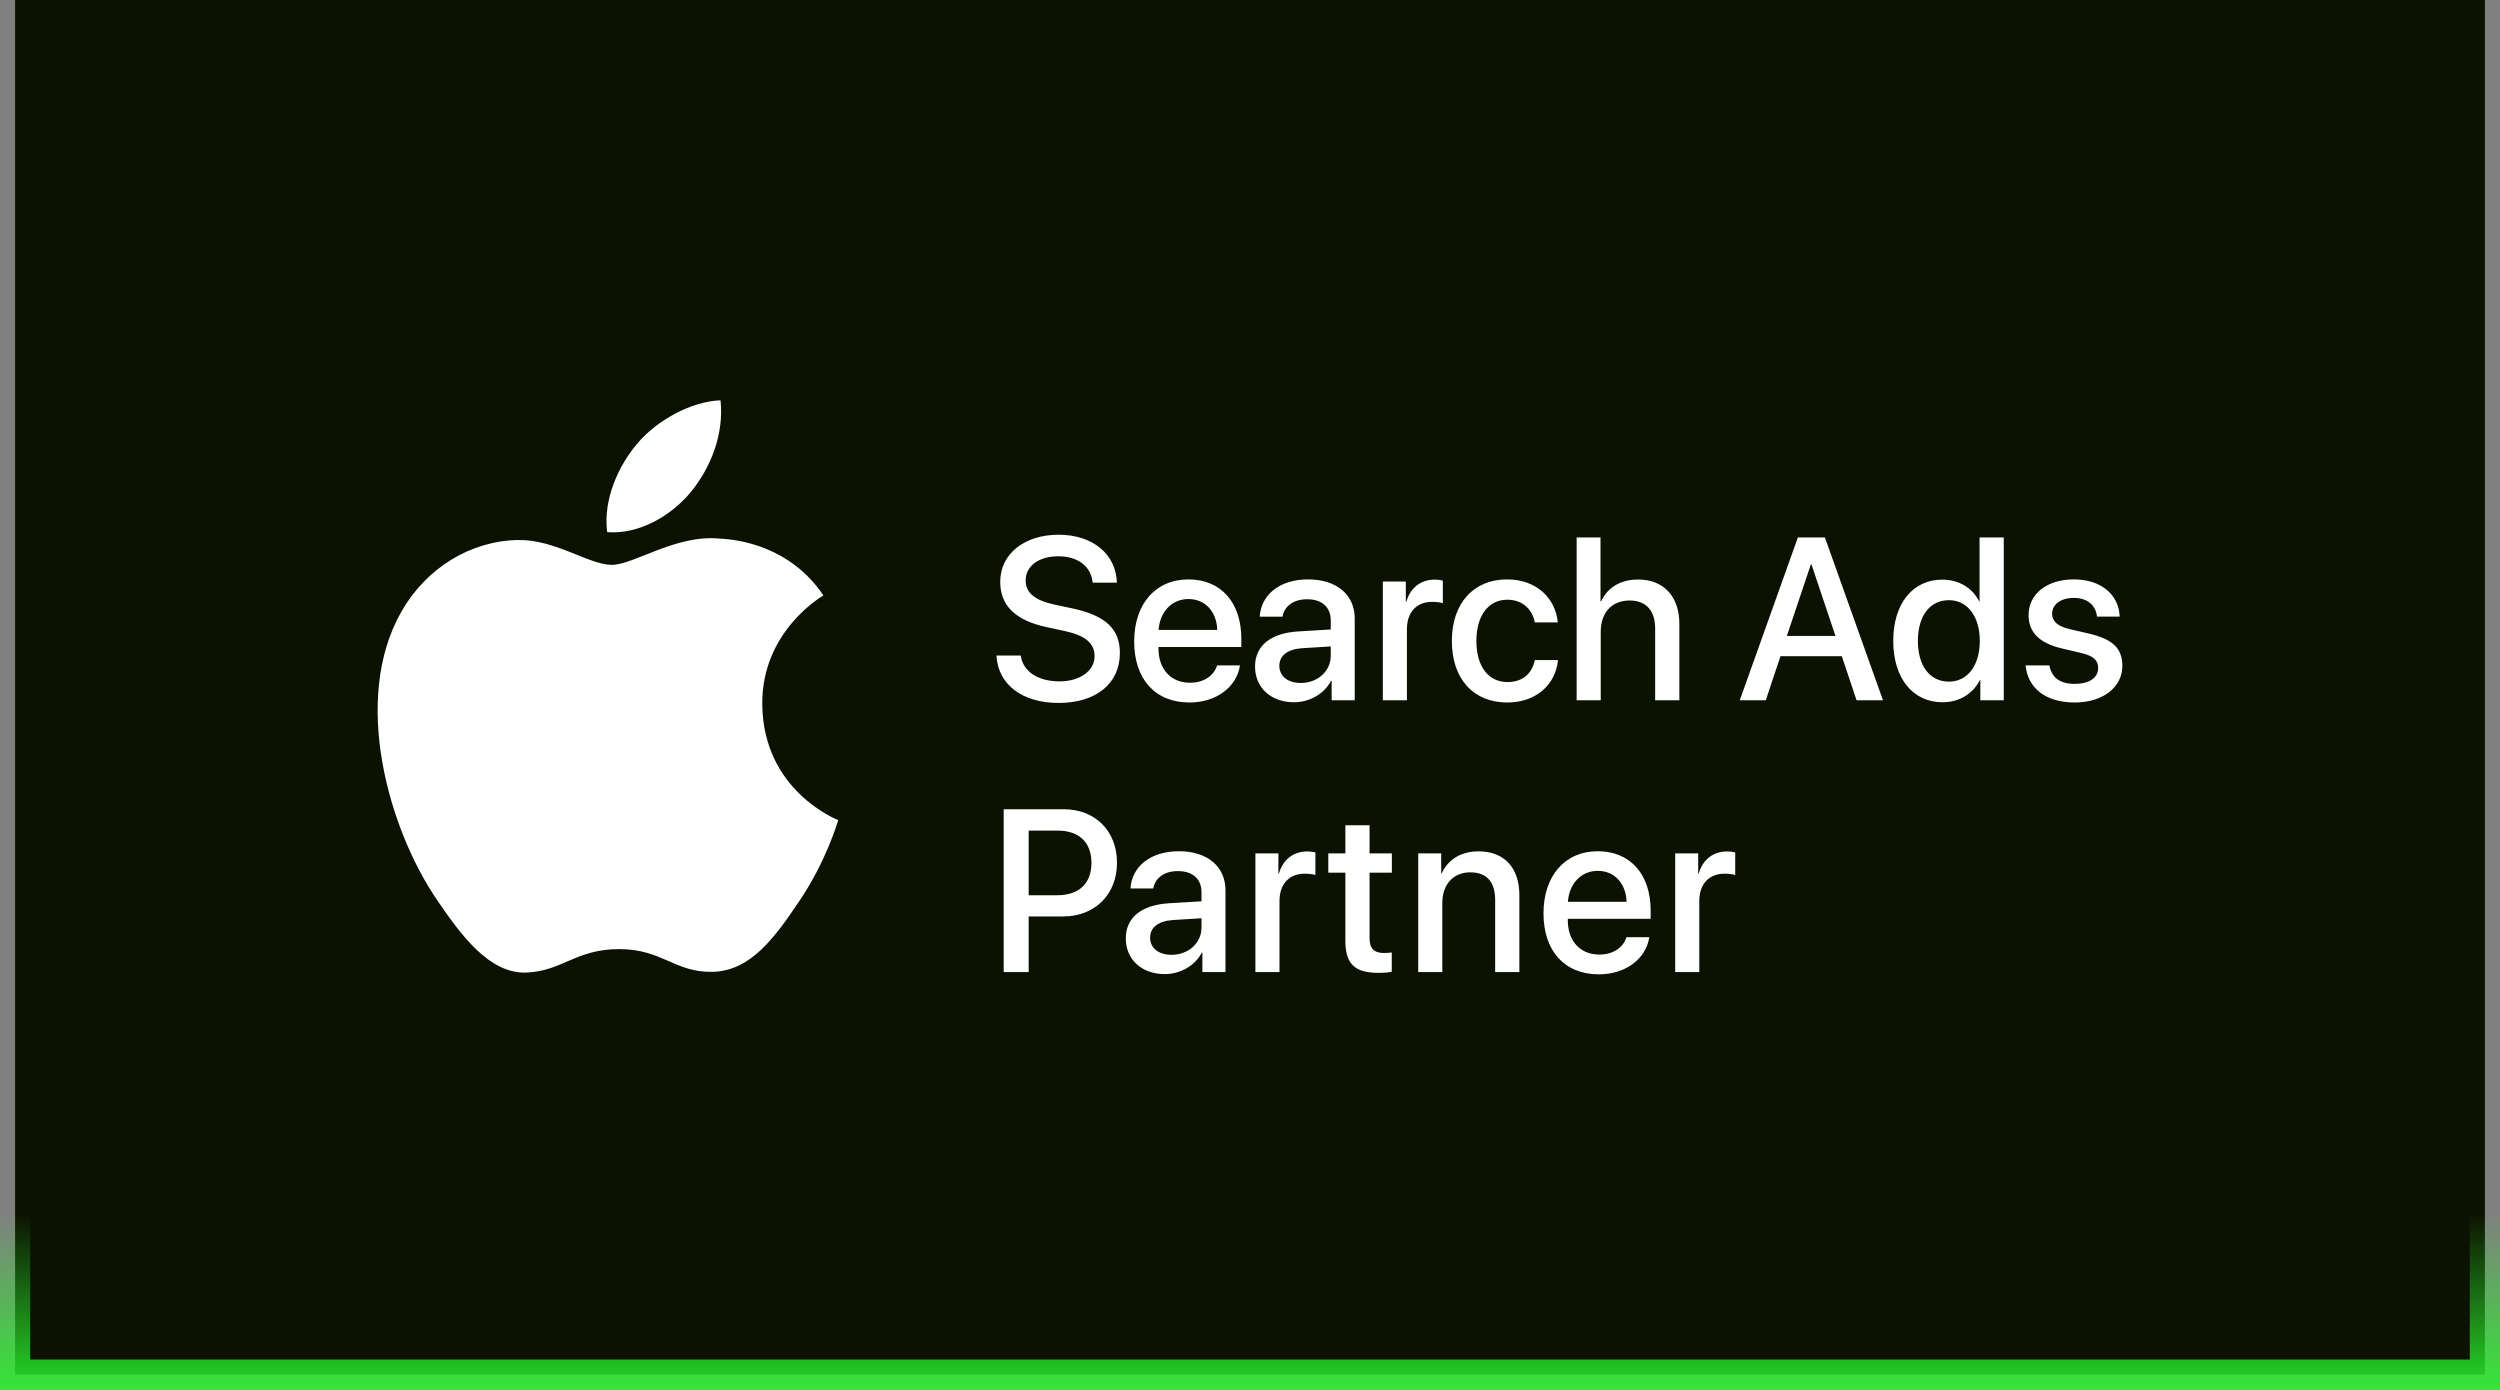
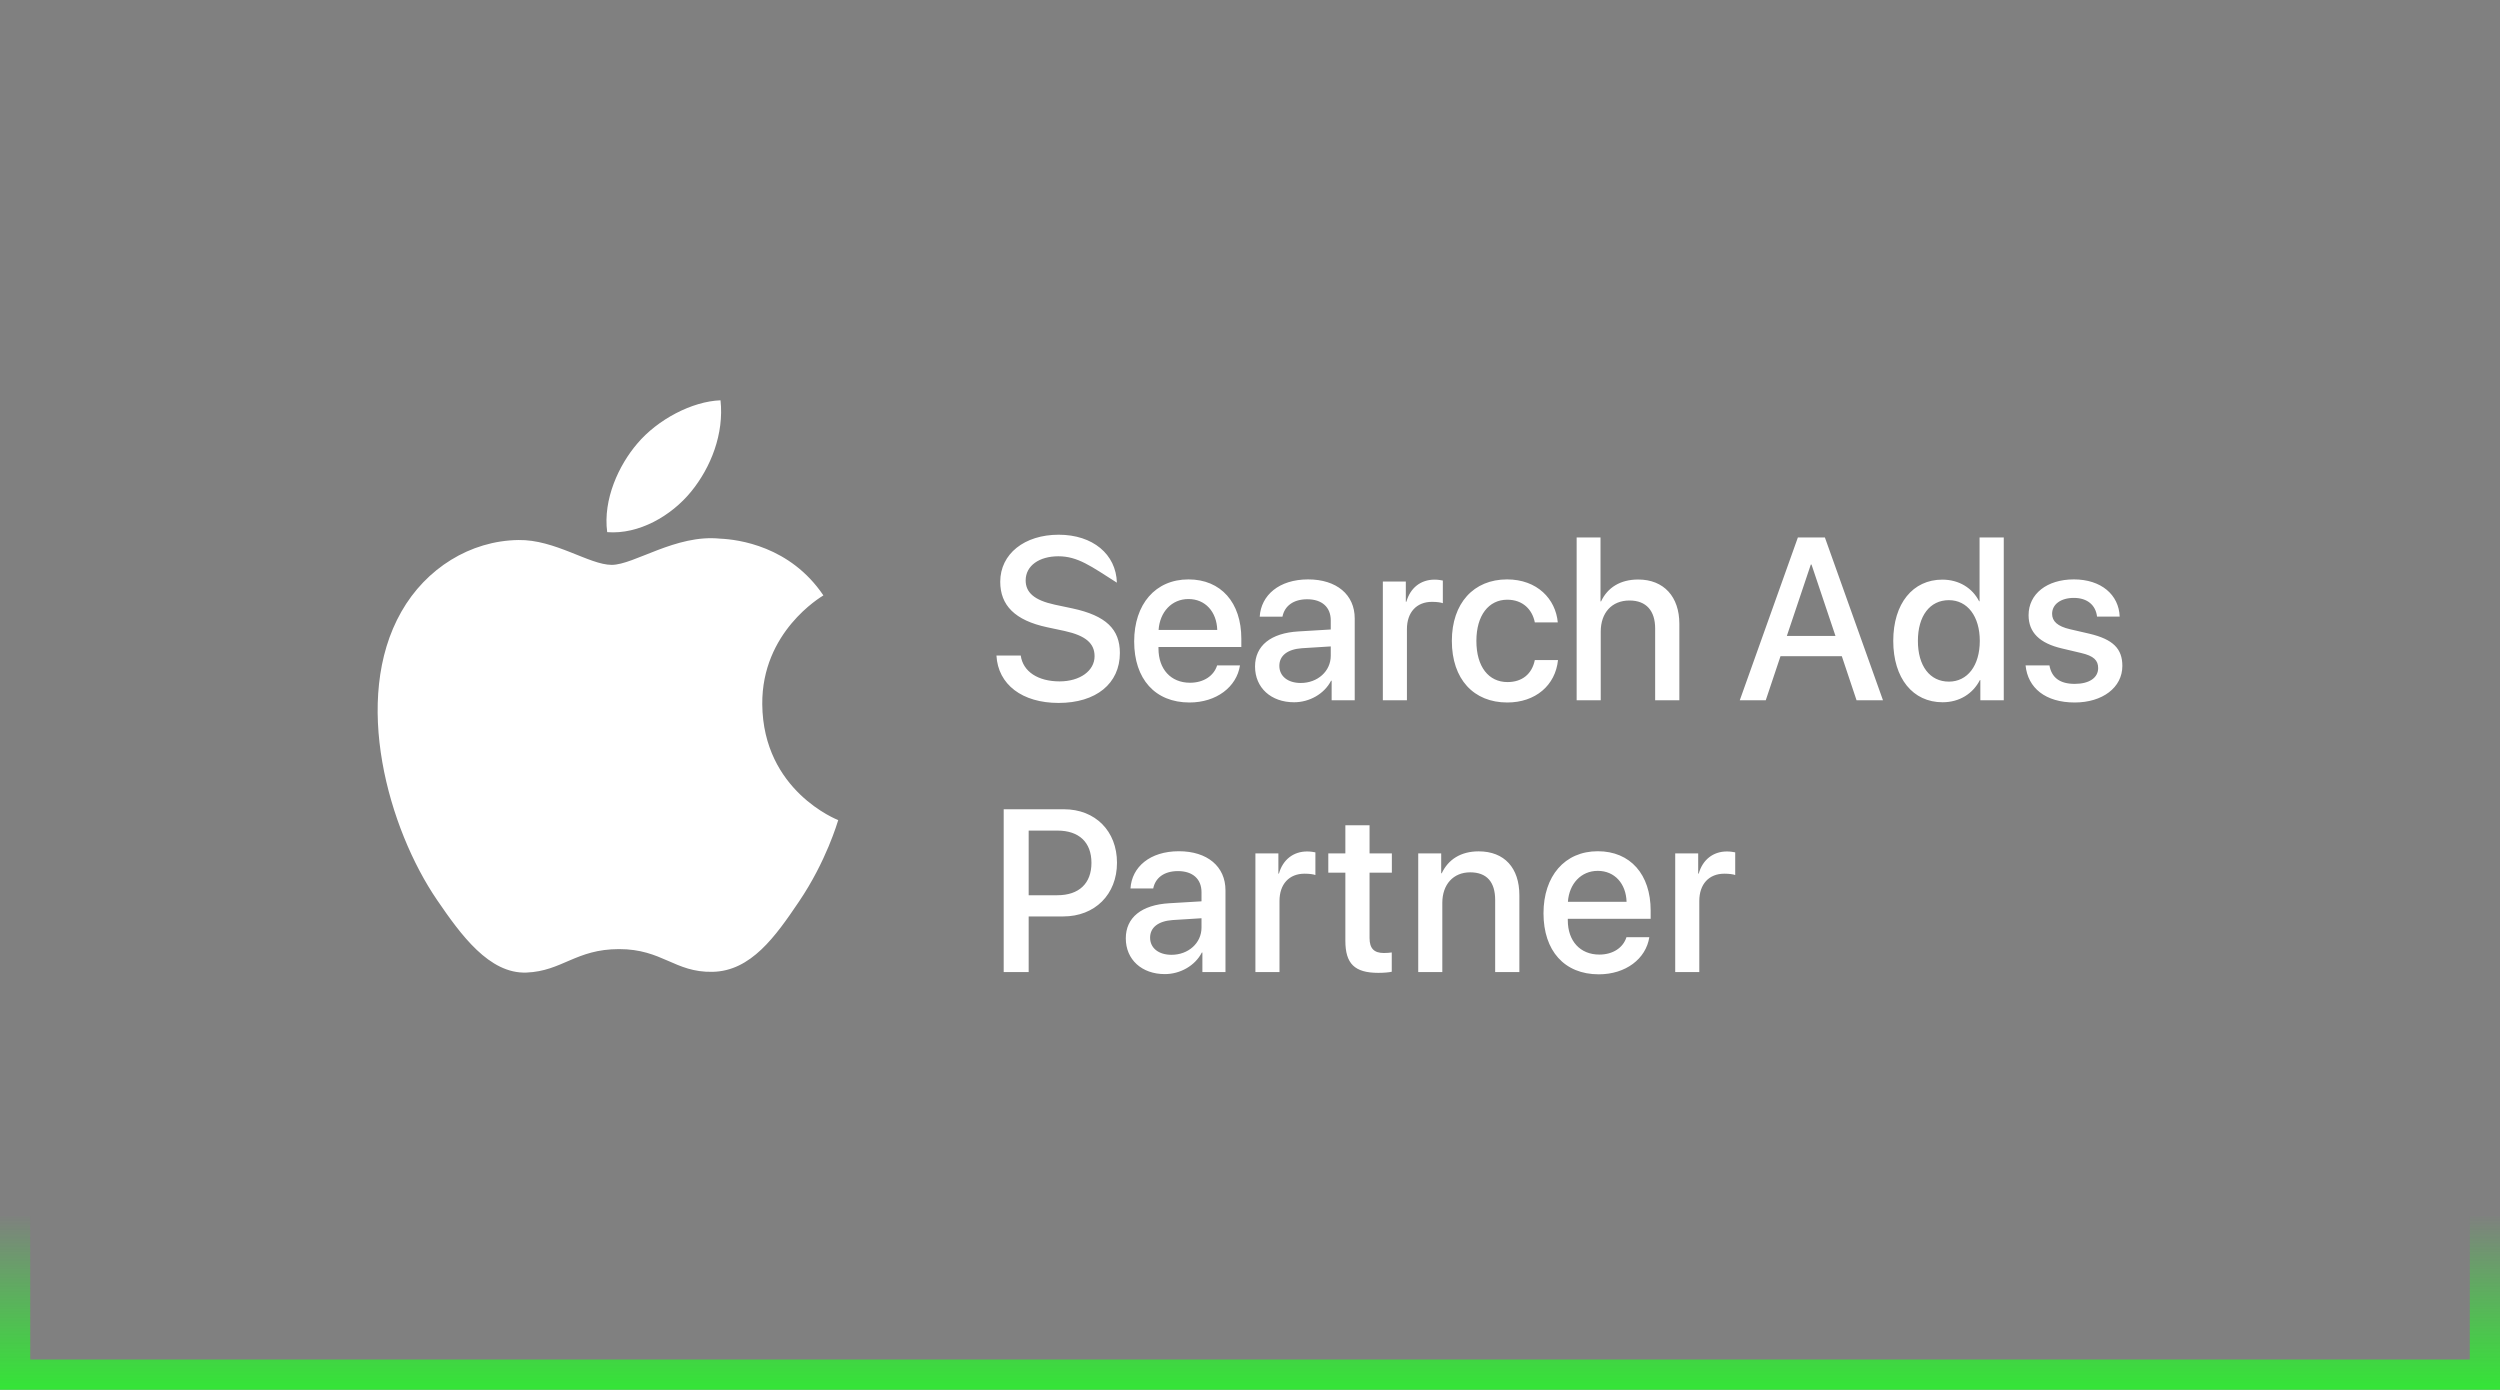
<svg xmlns="http://www.w3.org/2000/svg" width="331" height="184" viewBox="0 0 331 184" fill="none">
  <rect x="0" y="0" width="331" height="184" fill="#808080" stroke="none" />
-   <rect x="2" width="327" height="182" fill="#0C1201" />
-   <path d="M110.982 108.582C110.889 108.848 109.407 114.018 105.794 119.358C102.675 123.976 99.435 128.578 94.329 128.671C89.315 128.768 87.701 125.661 81.972 125.661C76.236 125.661 74.443 128.578 69.702 128.768C64.777 128.955 61.02 123.774 57.878 119.175C51.442 109.765 46.533 92.587 53.135 81C56.405 75.239 62.266 71.593 68.626 71.499C73.468 71.408 78.028 74.789 80.987 74.789C83.943 74.789 89.489 70.719 95.32 71.316C97.761 71.422 104.616 72.31 109.018 78.831C108.669 79.056 100.839 83.664 100.924 93.248C101.026 104.72 110.866 108.534 110.982 108.582ZM91.499 65.098C94.12 61.89 95.879 57.436 95.396 53C91.629 53.141 87.064 55.538 84.366 58.741C81.942 61.576 79.816 66.112 80.392 70.456C84.591 70.787 88.889 68.296 91.499 65.098ZM135.147 86.796C135.444 88.932 137.452 90.216 140.286 90.216C142.988 90.216 144.921 88.812 144.921 86.885C144.921 85.212 143.799 84.166 140.95 83.539L138.633 83.046C134.366 82.135 132.431 80.133 132.431 77.026C132.431 73.337 135.635 70.797 140.168 70.797C144.685 70.797 147.771 73.382 147.874 77.146H144.67C144.464 74.98 142.706 73.651 140.123 73.651C137.628 73.651 135.798 74.876 135.798 76.847C135.798 78.416 136.89 79.461 139.651 80.058L141.984 80.552C146.442 81.508 148.272 83.316 148.272 86.452C148.272 90.515 145.114 93.069 140.153 93.069C135.34 93.069 132.137 90.634 131.93 86.796H135.147ZM164.175 88.096C163.732 90.963 161.045 93.01 157.487 93.01C152.925 93.01 150.164 89.888 150.164 84.929C150.164 79.999 152.97 76.713 157.354 76.713C161.665 76.713 164.352 79.79 164.352 84.555V85.66H153.382V85.854C153.382 88.588 155.007 90.395 157.561 90.395C159.377 90.395 160.72 89.47 161.148 88.096H164.175ZM153.397 83.404H161.164C161.089 81 159.584 79.312 157.354 79.312C155.125 79.312 153.56 81.03 153.397 83.404ZM166.167 88.244C166.167 85.496 168.249 83.808 171.939 83.599L176.192 83.345V82.135C176.192 80.388 175.026 79.342 173.077 79.342C171.231 79.342 170.079 80.238 169.798 81.643H166.787C166.964 78.804 169.356 76.713 173.195 76.713C176.959 76.713 179.365 78.73 179.365 81.882V92.711H176.309V90.127H176.235C175.336 91.875 173.372 92.98 171.334 92.98C168.293 92.98 166.167 91.068 166.167 88.245V88.244ZM176.192 86.826V85.586L172.368 85.825C170.463 85.959 169.385 86.81 169.385 88.155C169.385 89.529 170.507 90.426 172.22 90.426C174.449 90.426 176.192 88.872 176.192 86.826ZM183.088 76.997H186.13V79.671H186.204C186.72 77.833 188.107 76.743 189.938 76.743C190.396 76.743 190.795 76.817 191.031 76.863V79.865C190.78 79.76 190.219 79.685 189.599 79.685C187.547 79.685 186.277 81.074 186.277 83.3V92.711H183.088V76.997ZM203.209 82.404C202.885 80.731 201.644 79.401 199.563 79.401C197.098 79.401 195.473 81.478 195.473 84.854C195.473 88.304 197.111 90.306 199.592 90.306C201.555 90.306 202.84 89.216 203.209 87.393H206.28C205.94 90.739 203.297 93.01 199.563 93.01C195.119 93.01 192.225 89.932 192.225 84.854C192.225 79.865 195.119 76.713 199.533 76.713C203.533 76.713 205.969 79.312 206.25 82.404H203.209ZM208.748 71.156H211.908V79.626H211.982C212.838 77.788 214.536 76.728 216.898 76.728C220.309 76.728 222.346 79.028 222.346 82.583V92.711H219.142V83.211C219.142 80.895 217.991 79.506 215.747 79.506C213.385 79.506 211.937 81.149 211.937 83.629V92.711H208.748V71.156ZM243.858 86.885H235.737L233.788 92.711H230.348L238.04 71.156H241.614L249.305 92.711H245.806L243.858 86.885ZM236.579 84.196H243.016L239.842 74.741H239.753L236.579 84.196ZM250.667 84.854C250.667 79.895 253.266 76.743 257.163 76.743C259.392 76.743 261.164 77.878 262.036 79.611H262.094V71.156H265.298V92.711H262.198V90.037H262.139C261.223 91.829 259.451 92.979 257.193 92.979C253.266 92.979 250.667 89.813 250.667 84.854ZM253.93 84.854C253.93 88.17 255.51 90.247 258.034 90.247C260.485 90.247 262.124 88.14 262.124 84.853C262.124 81.597 260.485 79.461 258.034 79.461C255.51 79.461 253.93 81.552 253.93 84.854ZM274.578 76.712C278.194 76.712 280.541 78.744 280.646 81.642H277.649C277.471 80.118 276.364 79.162 274.578 79.162C272.85 79.162 271.699 80.014 271.699 81.269C271.699 82.255 272.407 82.927 274.091 83.315L276.615 83.898C279.789 84.644 281 85.9 281 88.17C281 91.038 278.358 93.01 274.696 93.01C270.812 93.01 268.48 91.083 268.185 88.096H271.344C271.639 89.738 272.746 90.545 274.696 90.545C276.615 90.545 277.796 89.738 277.796 88.454C277.796 87.438 277.221 86.841 275.523 86.452L272.998 85.854C270.045 85.168 268.584 83.734 268.584 81.448C268.584 78.64 271.005 76.712 274.578 76.712ZM140.877 107.147C145.01 107.147 147.889 110.029 147.889 114.227C147.889 118.44 144.95 121.337 140.773 121.337H136.196V128.701H132.889V107.147H140.877ZM136.196 118.529H139.99C142.869 118.529 144.508 116.96 144.508 114.242C144.508 111.524 142.869 109.97 140.005 109.97H136.196V118.529ZM149.055 124.236C149.055 121.487 151.136 119.799 154.827 119.589L159.079 119.336V118.126C159.079 116.378 157.913 115.333 155.964 115.333C154.119 115.333 152.968 116.229 152.686 117.632H149.675C149.852 114.795 152.244 112.704 156.083 112.704C159.847 112.704 162.253 114.72 162.253 117.871V128.701H159.197V126.117H159.123C158.222 127.865 156.26 128.971 154.222 128.971C151.181 128.971 149.055 127.059 149.055 124.236ZM159.079 122.816V121.576L155.256 121.815C153.351 121.95 152.273 122.801 152.273 124.145C152.273 125.519 153.395 126.416 155.108 126.416C157.338 126.416 159.079 124.862 159.079 122.816ZM166.216 112.987H169.258V115.661H169.331C169.848 113.824 171.236 112.733 173.066 112.733C173.525 112.733 173.923 112.808 174.159 112.852V115.855C173.908 115.751 173.346 115.676 172.727 115.676C170.675 115.676 169.405 117.065 169.405 119.291V128.701H166.216V112.987ZM181.329 109.267V112.987H184.282V115.541H181.329V124.205C181.329 125.564 181.919 126.177 183.219 126.177C183.544 126.177 184.06 126.147 184.268 126.103V128.657C183.914 128.746 183.205 128.806 182.496 128.806C179.351 128.806 178.126 127.595 178.126 124.563V115.541H175.867V112.987H178.126V109.267H181.329ZM187.773 112.987H190.815V115.616H190.889C191.729 113.824 193.383 112.719 195.775 112.719C199.2 112.719 201.164 114.929 201.164 118.529V128.701H197.96V119.157C197.96 116.796 196.867 115.497 194.653 115.497C192.409 115.497 190.962 117.11 190.962 119.544V128.701H187.773V112.987ZM218.37 124.085C217.926 126.953 215.24 129 211.681 129C207.119 129 204.359 125.878 204.359 120.919C204.359 115.99 207.165 112.704 211.548 112.704C215.859 112.704 218.547 115.78 218.547 120.545V121.651H207.577V121.845C207.577 124.579 209.201 126.386 211.756 126.386C213.571 126.386 214.914 125.46 215.343 124.085H218.37ZM207.592 119.396H215.358C215.284 116.99 213.779 115.302 211.548 115.302C209.319 115.302 207.755 117.021 207.592 119.396ZM221.798 112.987H224.84V115.661H224.913C225.431 113.824 226.818 112.733 228.648 112.733C229.107 112.733 229.505 112.808 229.742 112.852V115.855C229.49 115.751 228.928 115.676 228.309 115.676C226.257 115.676 224.987 117.065 224.987 119.291V128.701H221.798V112.987Z" fill="white" />
+   <path d="M110.982 108.582C110.889 108.848 109.407 114.018 105.794 119.358C102.675 123.976 99.435 128.578 94.329 128.671C89.315 128.768 87.701 125.661 81.972 125.661C76.236 125.661 74.443 128.578 69.702 128.768C64.777 128.955 61.02 123.774 57.878 119.175C51.442 109.765 46.533 92.587 53.135 81C56.405 75.239 62.266 71.593 68.626 71.499C73.468 71.408 78.028 74.789 80.987 74.789C83.943 74.789 89.489 70.719 95.32 71.316C97.761 71.422 104.616 72.31 109.018 78.831C108.669 79.056 100.839 83.664 100.924 93.248C101.026 104.72 110.866 108.534 110.982 108.582ZM91.499 65.098C94.12 61.89 95.879 57.436 95.396 53C91.629 53.141 87.064 55.538 84.366 58.741C81.942 61.576 79.816 66.112 80.392 70.456C84.591 70.787 88.889 68.296 91.499 65.098ZM135.147 86.796C135.444 88.932 137.452 90.216 140.286 90.216C142.988 90.216 144.921 88.812 144.921 86.885C144.921 85.212 143.799 84.166 140.95 83.539L138.633 83.046C134.366 82.135 132.431 80.133 132.431 77.026C132.431 73.337 135.635 70.797 140.168 70.797C144.685 70.797 147.771 73.382 147.874 77.146C144.464 74.98 142.706 73.651 140.123 73.651C137.628 73.651 135.798 74.876 135.798 76.847C135.798 78.416 136.89 79.461 139.651 80.058L141.984 80.552C146.442 81.508 148.272 83.316 148.272 86.452C148.272 90.515 145.114 93.069 140.153 93.069C135.34 93.069 132.137 90.634 131.93 86.796H135.147ZM164.175 88.096C163.732 90.963 161.045 93.01 157.487 93.01C152.925 93.01 150.164 89.888 150.164 84.929C150.164 79.999 152.97 76.713 157.354 76.713C161.665 76.713 164.352 79.79 164.352 84.555V85.66H153.382V85.854C153.382 88.588 155.007 90.395 157.561 90.395C159.377 90.395 160.72 89.47 161.148 88.096H164.175ZM153.397 83.404H161.164C161.089 81 159.584 79.312 157.354 79.312C155.125 79.312 153.56 81.03 153.397 83.404ZM166.167 88.244C166.167 85.496 168.249 83.808 171.939 83.599L176.192 83.345V82.135C176.192 80.388 175.026 79.342 173.077 79.342C171.231 79.342 170.079 80.238 169.798 81.643H166.787C166.964 78.804 169.356 76.713 173.195 76.713C176.959 76.713 179.365 78.73 179.365 81.882V92.711H176.309V90.127H176.235C175.336 91.875 173.372 92.98 171.334 92.98C168.293 92.98 166.167 91.068 166.167 88.245V88.244ZM176.192 86.826V85.586L172.368 85.825C170.463 85.959 169.385 86.81 169.385 88.155C169.385 89.529 170.507 90.426 172.22 90.426C174.449 90.426 176.192 88.872 176.192 86.826ZM183.088 76.997H186.13V79.671H186.204C186.72 77.833 188.107 76.743 189.938 76.743C190.396 76.743 190.795 76.817 191.031 76.863V79.865C190.78 79.76 190.219 79.685 189.599 79.685C187.547 79.685 186.277 81.074 186.277 83.3V92.711H183.088V76.997ZM203.209 82.404C202.885 80.731 201.644 79.401 199.563 79.401C197.098 79.401 195.473 81.478 195.473 84.854C195.473 88.304 197.111 90.306 199.592 90.306C201.555 90.306 202.84 89.216 203.209 87.393H206.28C205.94 90.739 203.297 93.01 199.563 93.01C195.119 93.01 192.225 89.932 192.225 84.854C192.225 79.865 195.119 76.713 199.533 76.713C203.533 76.713 205.969 79.312 206.25 82.404H203.209ZM208.748 71.156H211.908V79.626H211.982C212.838 77.788 214.536 76.728 216.898 76.728C220.309 76.728 222.346 79.028 222.346 82.583V92.711H219.142V83.211C219.142 80.895 217.991 79.506 215.747 79.506C213.385 79.506 211.937 81.149 211.937 83.629V92.711H208.748V71.156ZM243.858 86.885H235.737L233.788 92.711H230.348L238.04 71.156H241.614L249.305 92.711H245.806L243.858 86.885ZM236.579 84.196H243.016L239.842 74.741H239.753L236.579 84.196ZM250.667 84.854C250.667 79.895 253.266 76.743 257.163 76.743C259.392 76.743 261.164 77.878 262.036 79.611H262.094V71.156H265.298V92.711H262.198V90.037H262.139C261.223 91.829 259.451 92.979 257.193 92.979C253.266 92.979 250.667 89.813 250.667 84.854ZM253.93 84.854C253.93 88.17 255.51 90.247 258.034 90.247C260.485 90.247 262.124 88.14 262.124 84.853C262.124 81.597 260.485 79.461 258.034 79.461C255.51 79.461 253.93 81.552 253.93 84.854ZM274.578 76.712C278.194 76.712 280.541 78.744 280.646 81.642H277.649C277.471 80.118 276.364 79.162 274.578 79.162C272.85 79.162 271.699 80.014 271.699 81.269C271.699 82.255 272.407 82.927 274.091 83.315L276.615 83.898C279.789 84.644 281 85.9 281 88.17C281 91.038 278.358 93.01 274.696 93.01C270.812 93.01 268.48 91.083 268.185 88.096H271.344C271.639 89.738 272.746 90.545 274.696 90.545C276.615 90.545 277.796 89.738 277.796 88.454C277.796 87.438 277.221 86.841 275.523 86.452L272.998 85.854C270.045 85.168 268.584 83.734 268.584 81.448C268.584 78.64 271.005 76.712 274.578 76.712ZM140.877 107.147C145.01 107.147 147.889 110.029 147.889 114.227C147.889 118.44 144.95 121.337 140.773 121.337H136.196V128.701H132.889V107.147H140.877ZM136.196 118.529H139.99C142.869 118.529 144.508 116.96 144.508 114.242C144.508 111.524 142.869 109.97 140.005 109.97H136.196V118.529ZM149.055 124.236C149.055 121.487 151.136 119.799 154.827 119.589L159.079 119.336V118.126C159.079 116.378 157.913 115.333 155.964 115.333C154.119 115.333 152.968 116.229 152.686 117.632H149.675C149.852 114.795 152.244 112.704 156.083 112.704C159.847 112.704 162.253 114.72 162.253 117.871V128.701H159.197V126.117H159.123C158.222 127.865 156.26 128.971 154.222 128.971C151.181 128.971 149.055 127.059 149.055 124.236ZM159.079 122.816V121.576L155.256 121.815C153.351 121.95 152.273 122.801 152.273 124.145C152.273 125.519 153.395 126.416 155.108 126.416C157.338 126.416 159.079 124.862 159.079 122.816ZM166.216 112.987H169.258V115.661H169.331C169.848 113.824 171.236 112.733 173.066 112.733C173.525 112.733 173.923 112.808 174.159 112.852V115.855C173.908 115.751 173.346 115.676 172.727 115.676C170.675 115.676 169.405 117.065 169.405 119.291V128.701H166.216V112.987ZM181.329 109.267V112.987H184.282V115.541H181.329V124.205C181.329 125.564 181.919 126.177 183.219 126.177C183.544 126.177 184.06 126.147 184.268 126.103V128.657C183.914 128.746 183.205 128.806 182.496 128.806C179.351 128.806 178.126 127.595 178.126 124.563V115.541H175.867V112.987H178.126V109.267H181.329ZM187.773 112.987H190.815V115.616H190.889C191.729 113.824 193.383 112.719 195.775 112.719C199.2 112.719 201.164 114.929 201.164 118.529V128.701H197.96V119.157C197.96 116.796 196.867 115.497 194.653 115.497C192.409 115.497 190.962 117.11 190.962 119.544V128.701H187.773V112.987ZM218.37 124.085C217.926 126.953 215.24 129 211.681 129C207.119 129 204.359 125.878 204.359 120.919C204.359 115.99 207.165 112.704 211.548 112.704C215.859 112.704 218.547 115.78 218.547 120.545V121.651H207.577V121.845C207.577 124.579 209.201 126.386 211.756 126.386C213.571 126.386 214.914 125.46 215.343 124.085H218.37ZM207.592 119.396H215.358C215.284 116.99 213.779 115.302 211.548 115.302C209.319 115.302 207.755 117.021 207.592 119.396ZM221.798 112.987H224.84V115.661H224.913C225.431 113.824 226.818 112.733 228.648 112.733C229.107 112.733 229.505 112.808 229.742 112.852V115.855C229.49 115.751 228.928 115.676 228.309 115.676C226.257 115.676 224.987 117.065 224.987 119.291V128.701H221.798V112.987Z" fill="white" />
  <path d="M2 161L2 182L329 182L329 161" stroke="url(#paint0_linear_1586_45186)" stroke-width="4" />
  <defs>
    <linearGradient id="paint0_linear_1586_45186" x1="165.5" y1="186.702" x2="165.5" y2="160.687" gradientUnits="userSpaceOnUse">
      <stop stop-color="#2BF12E" />
      <stop offset="1" stop-color="#2BF12E" stop-opacity="0" />
    </linearGradient>
  </defs>
</svg>